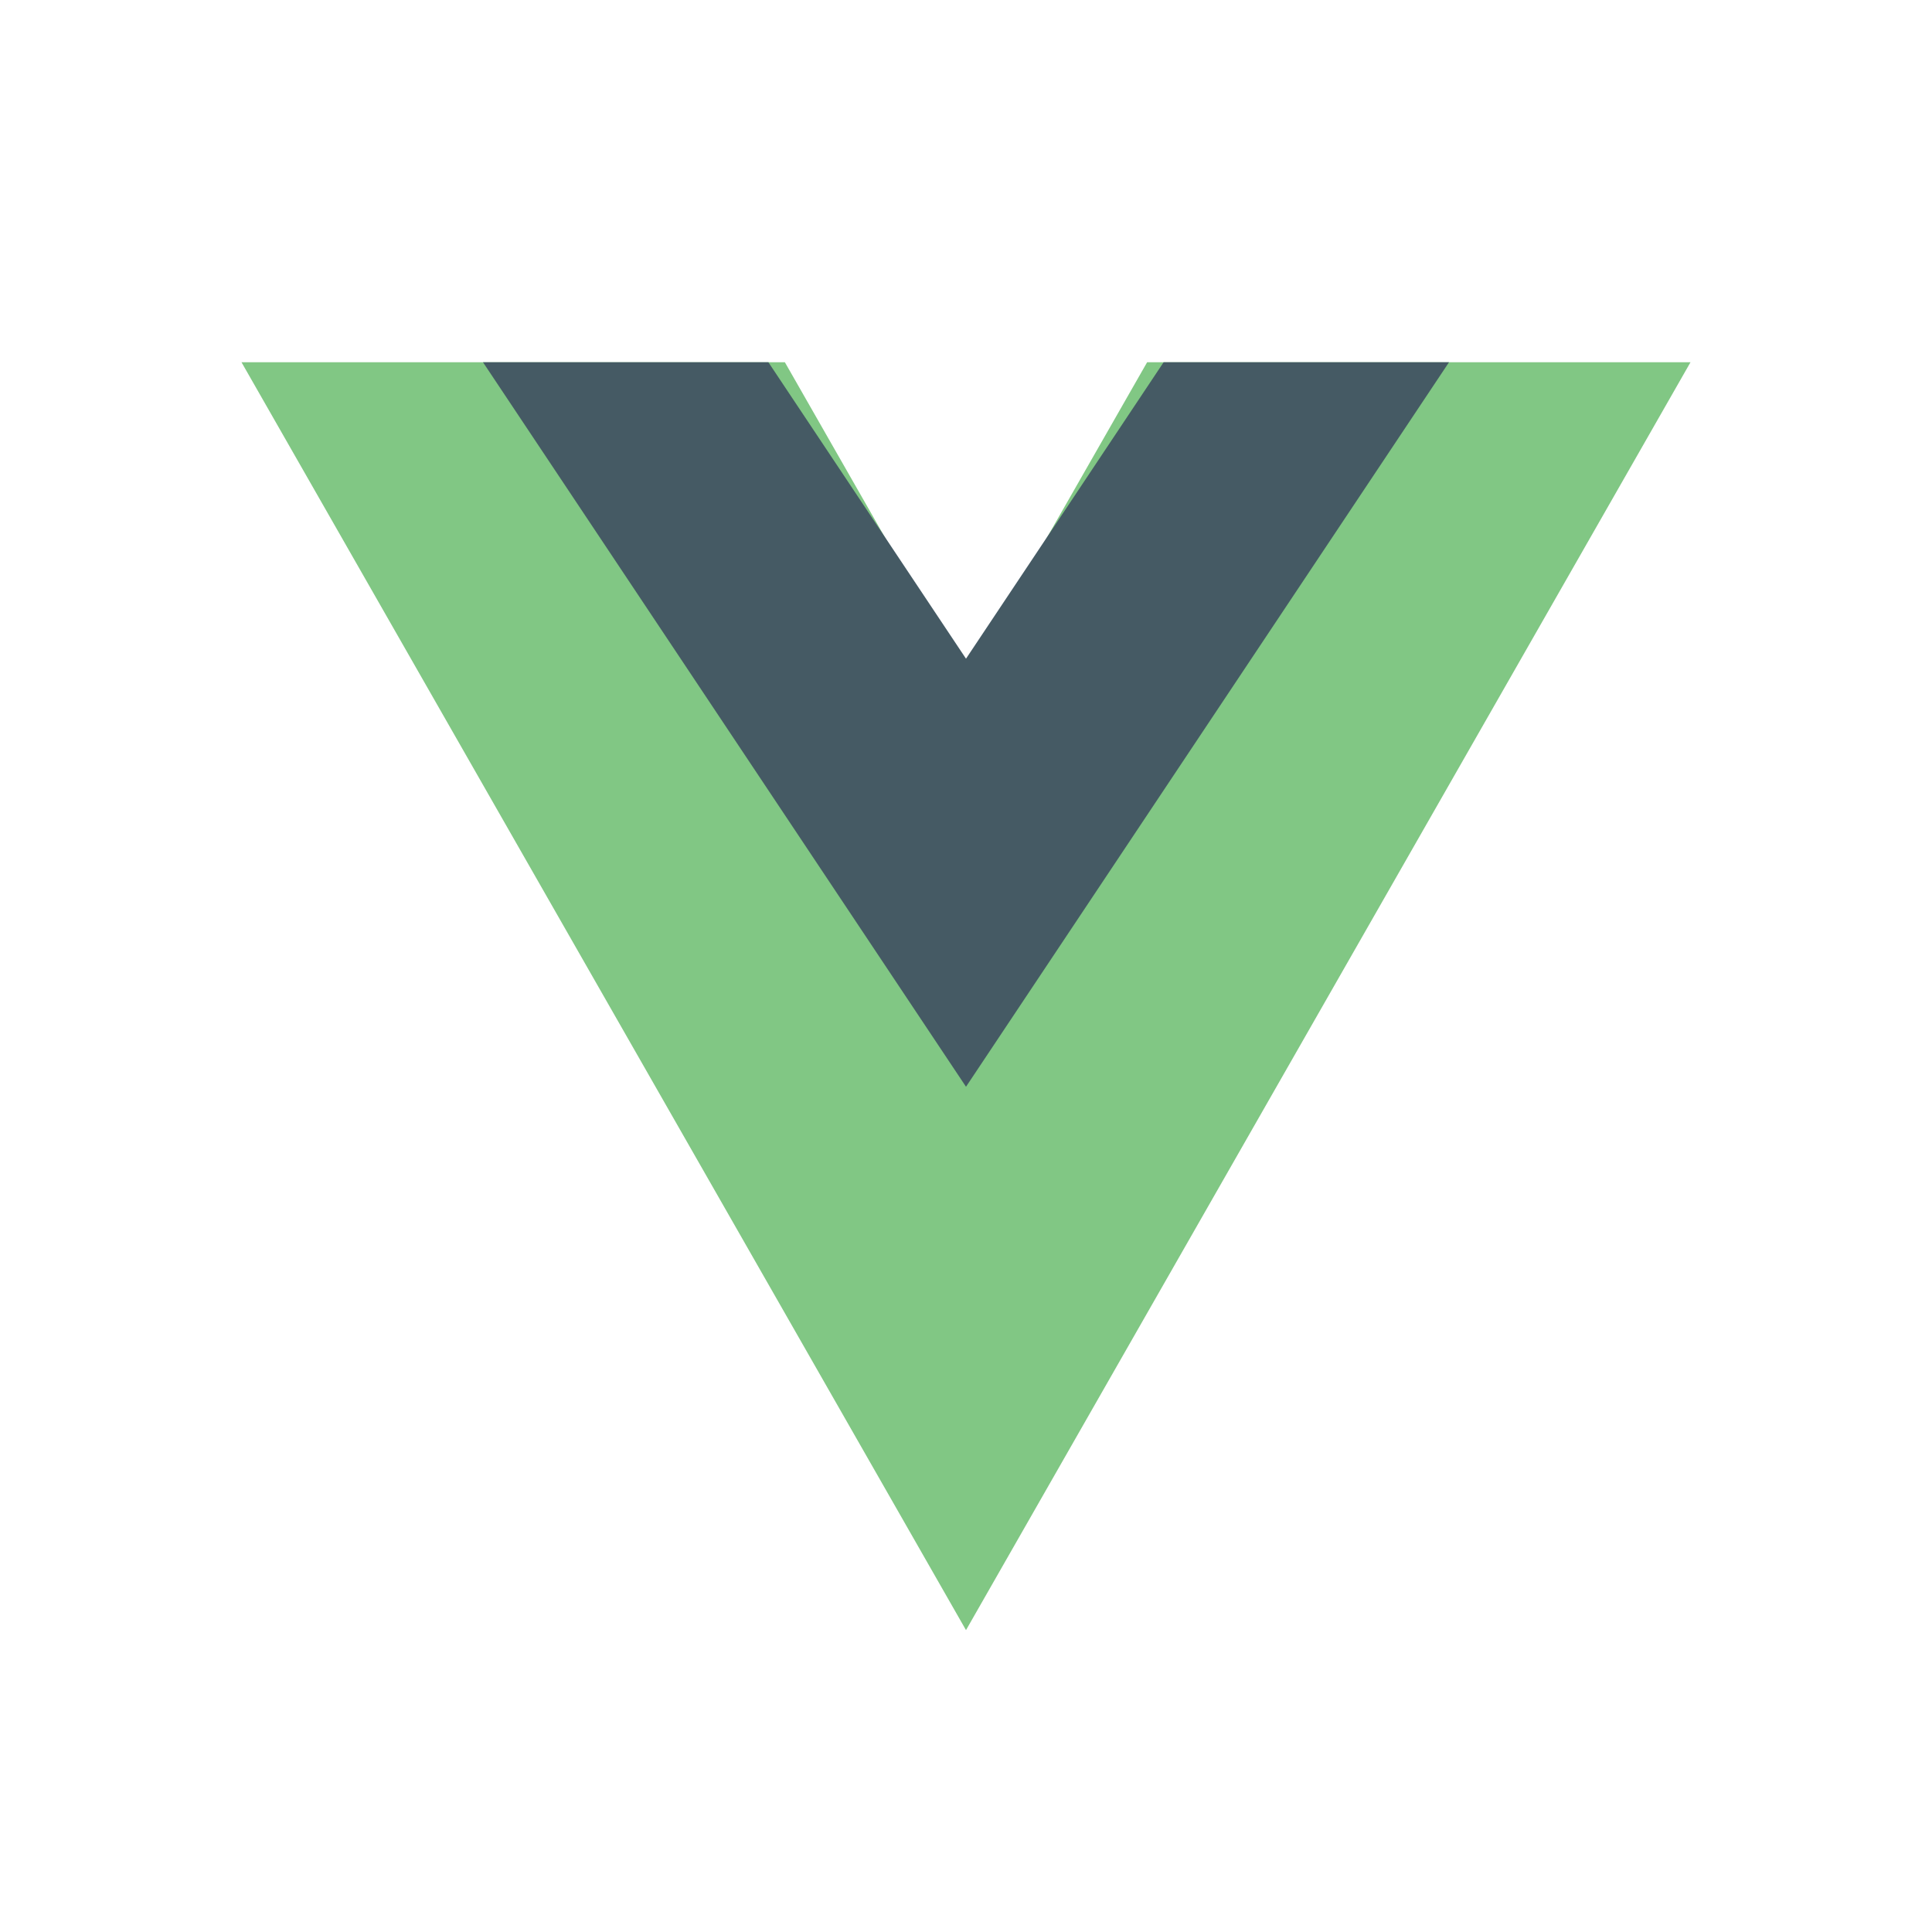
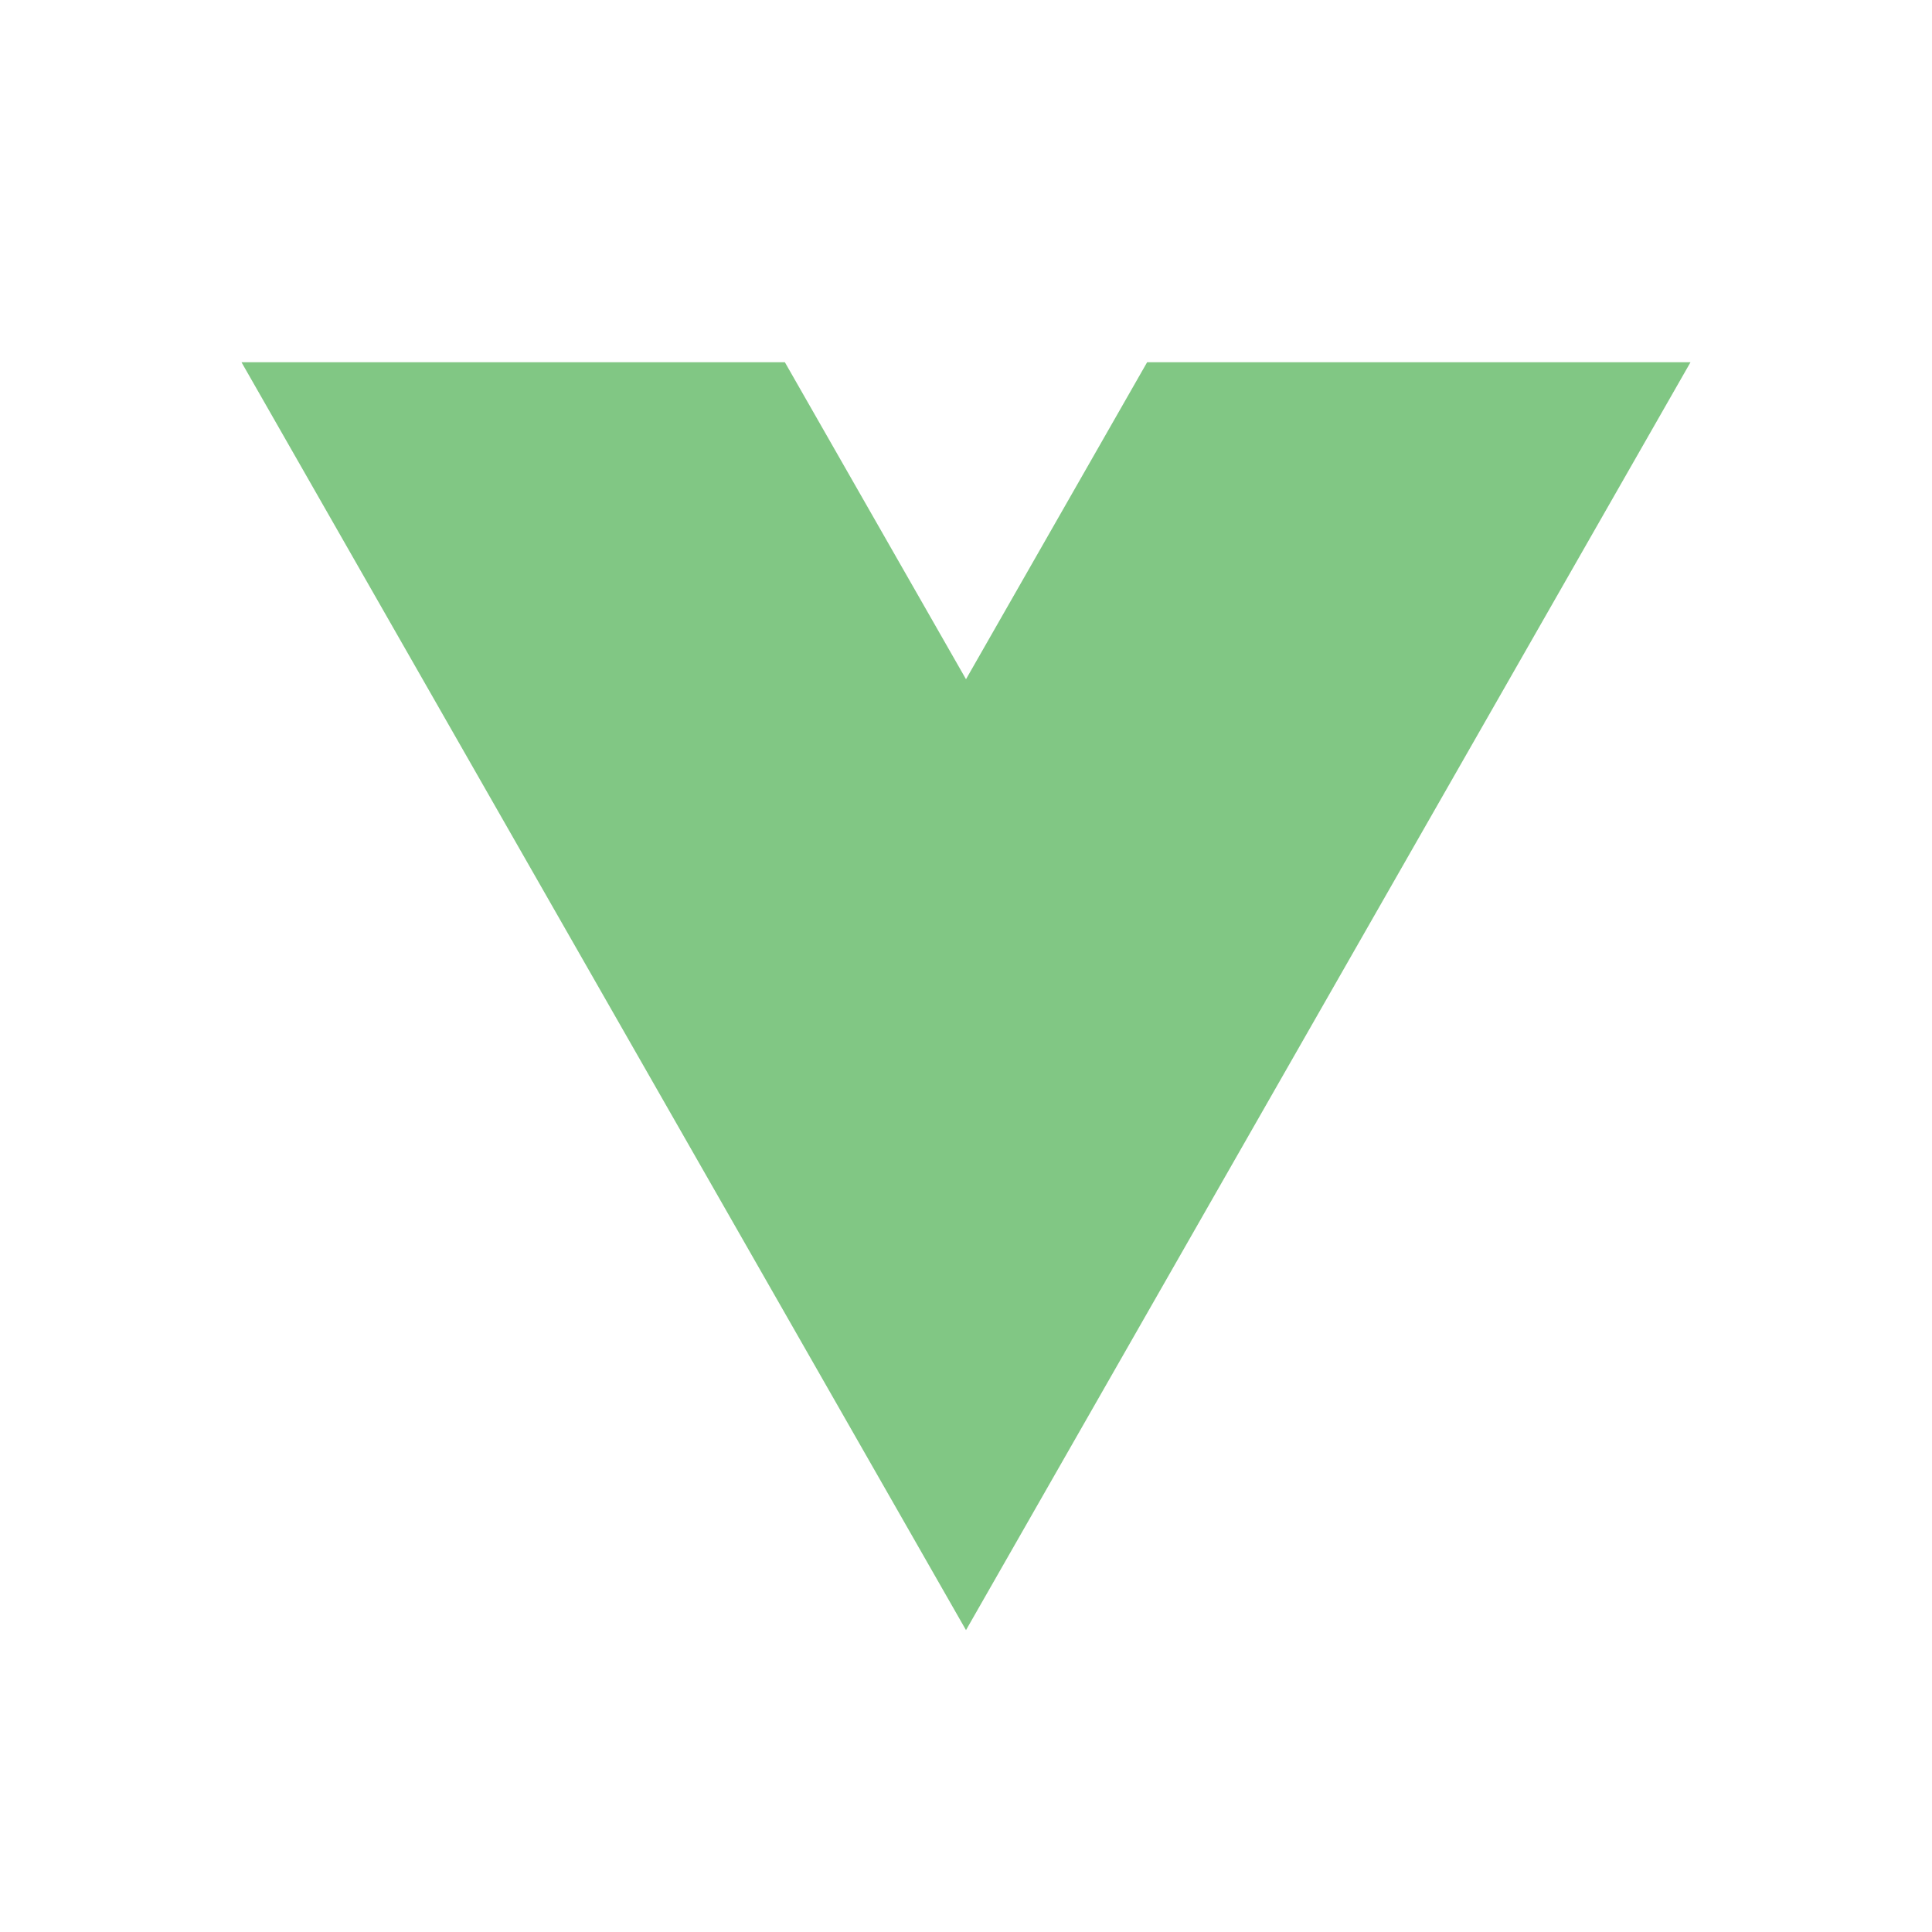
<svg xmlns="http://www.w3.org/2000/svg" width="32" height="32" fill="none">
  <path d="M16 11.25 13 6H4l12 21L28 6h-9l-3 5.25Z" fill="#81C784" />
-   <path d="M19.273 6 16 10.91 12.727 6H8l8 12 8-12h-4.727Z" fill="#455A64" />
</svg>